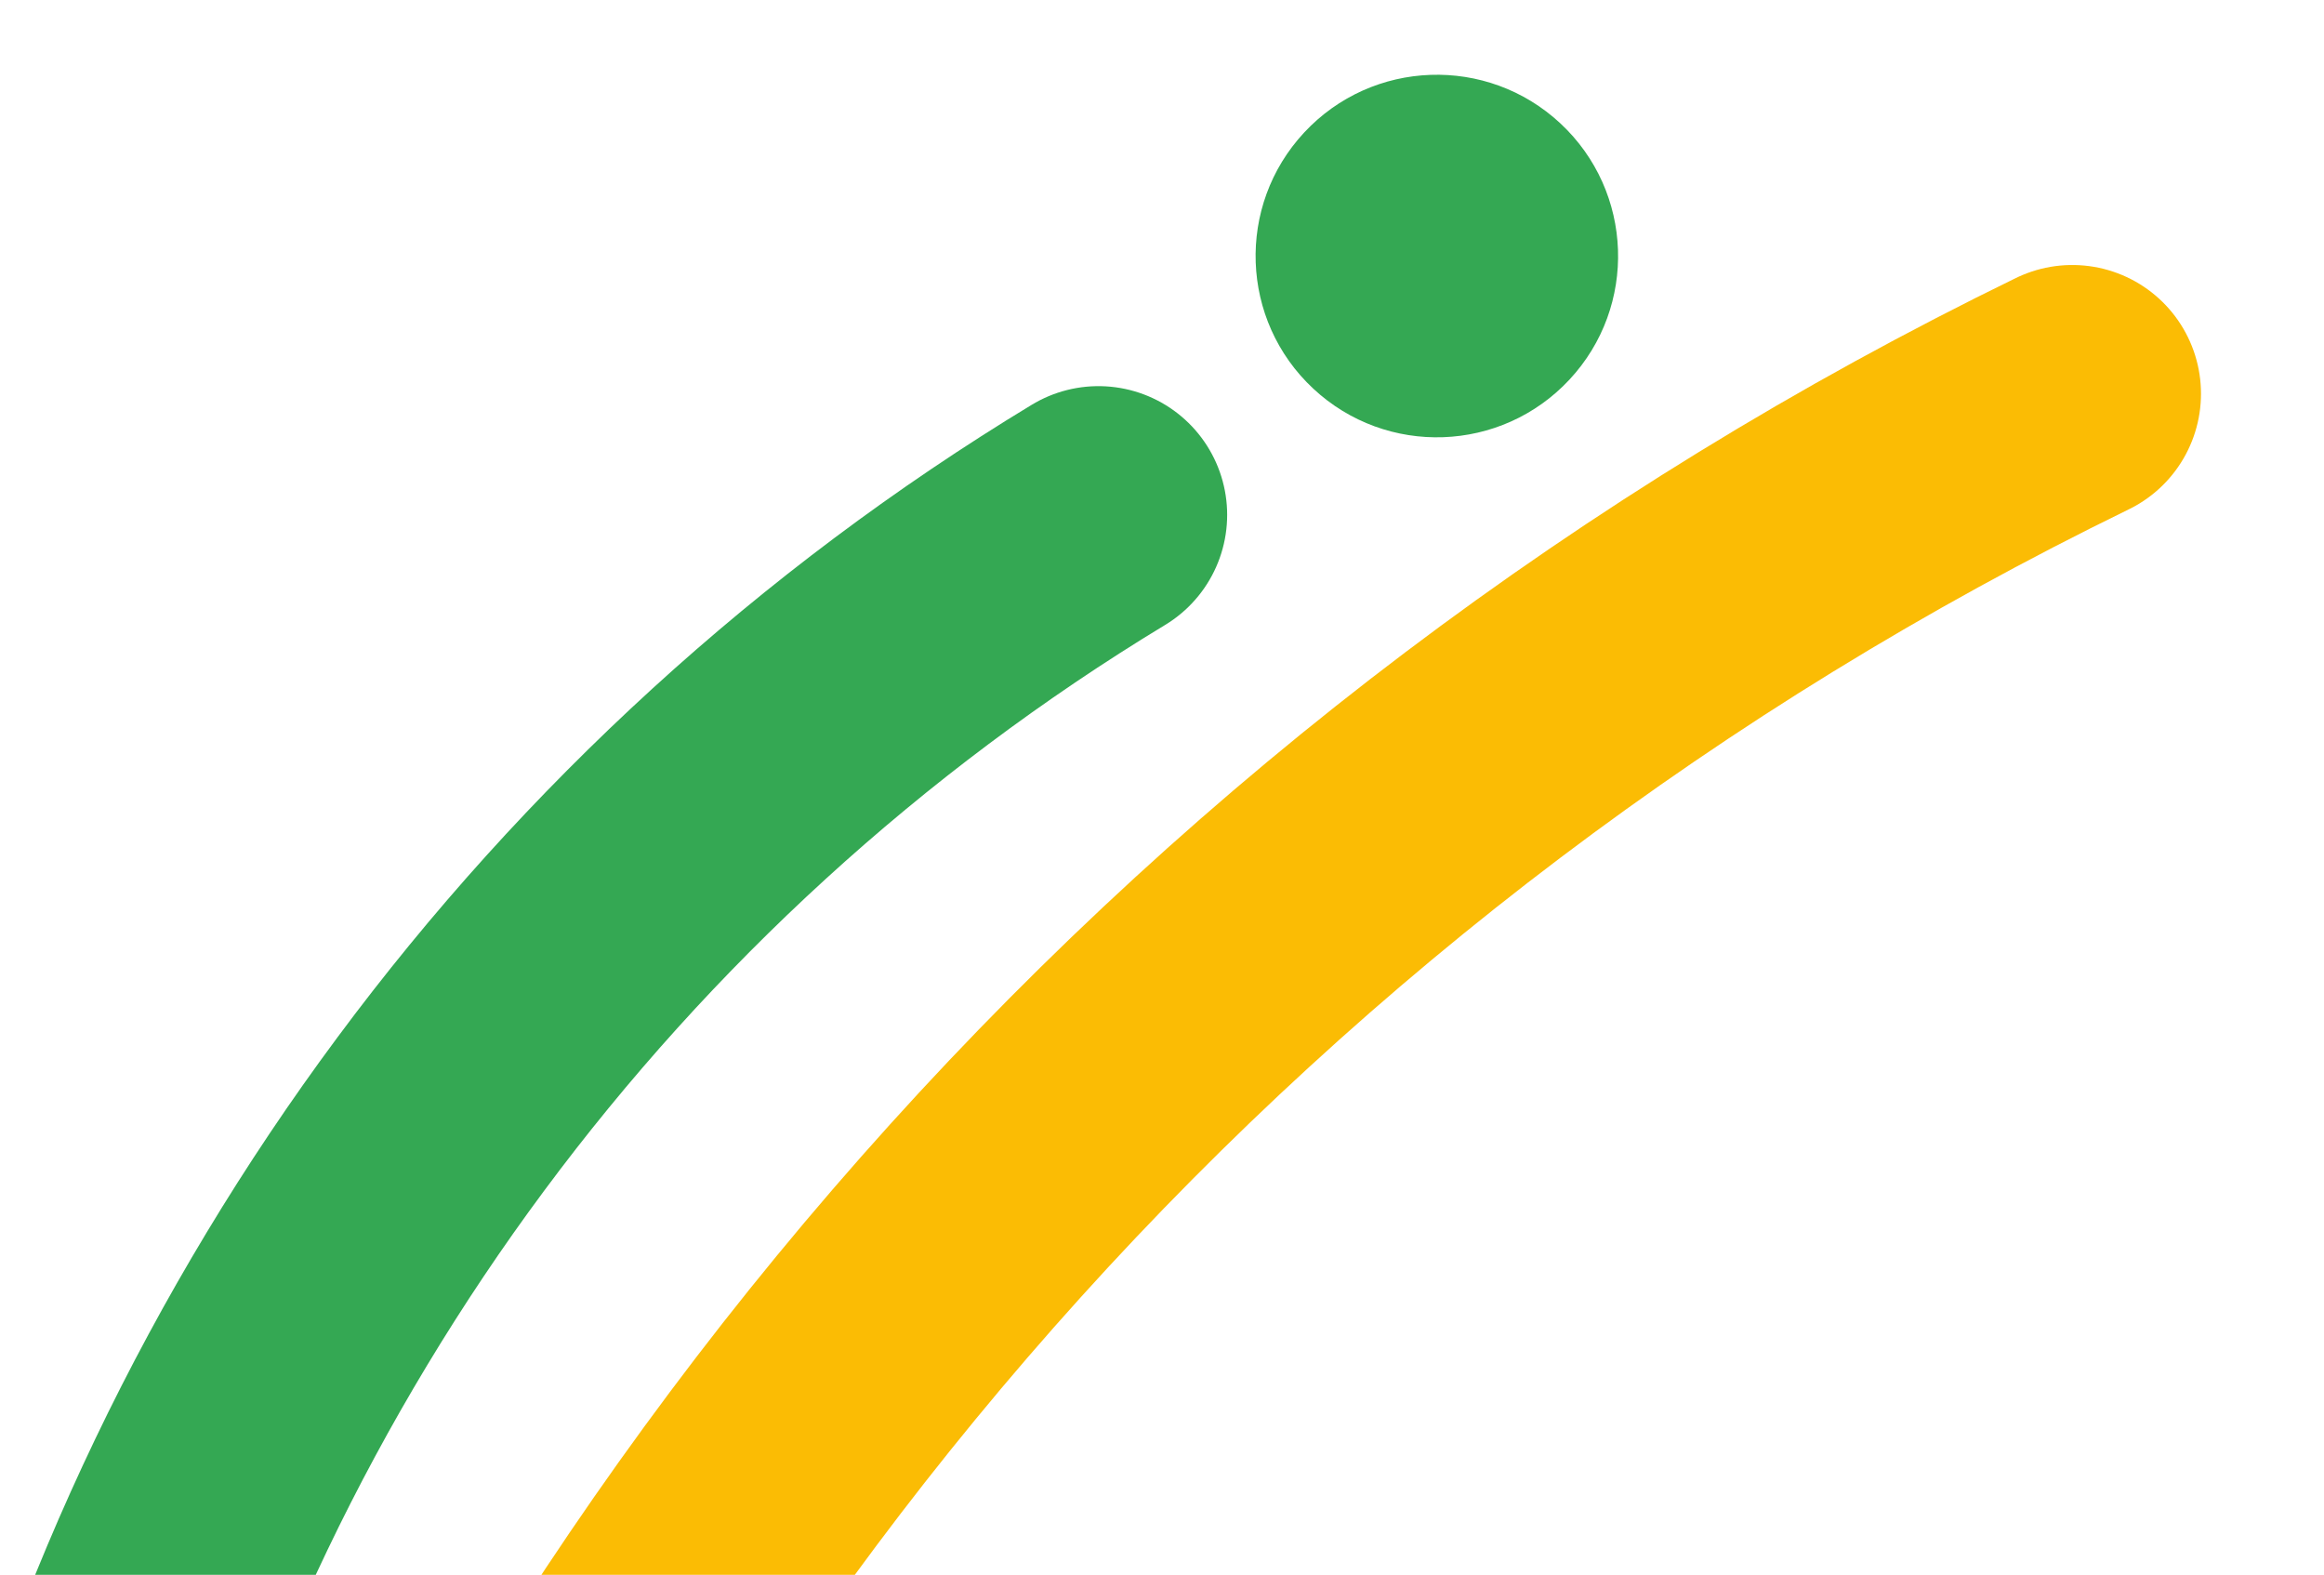
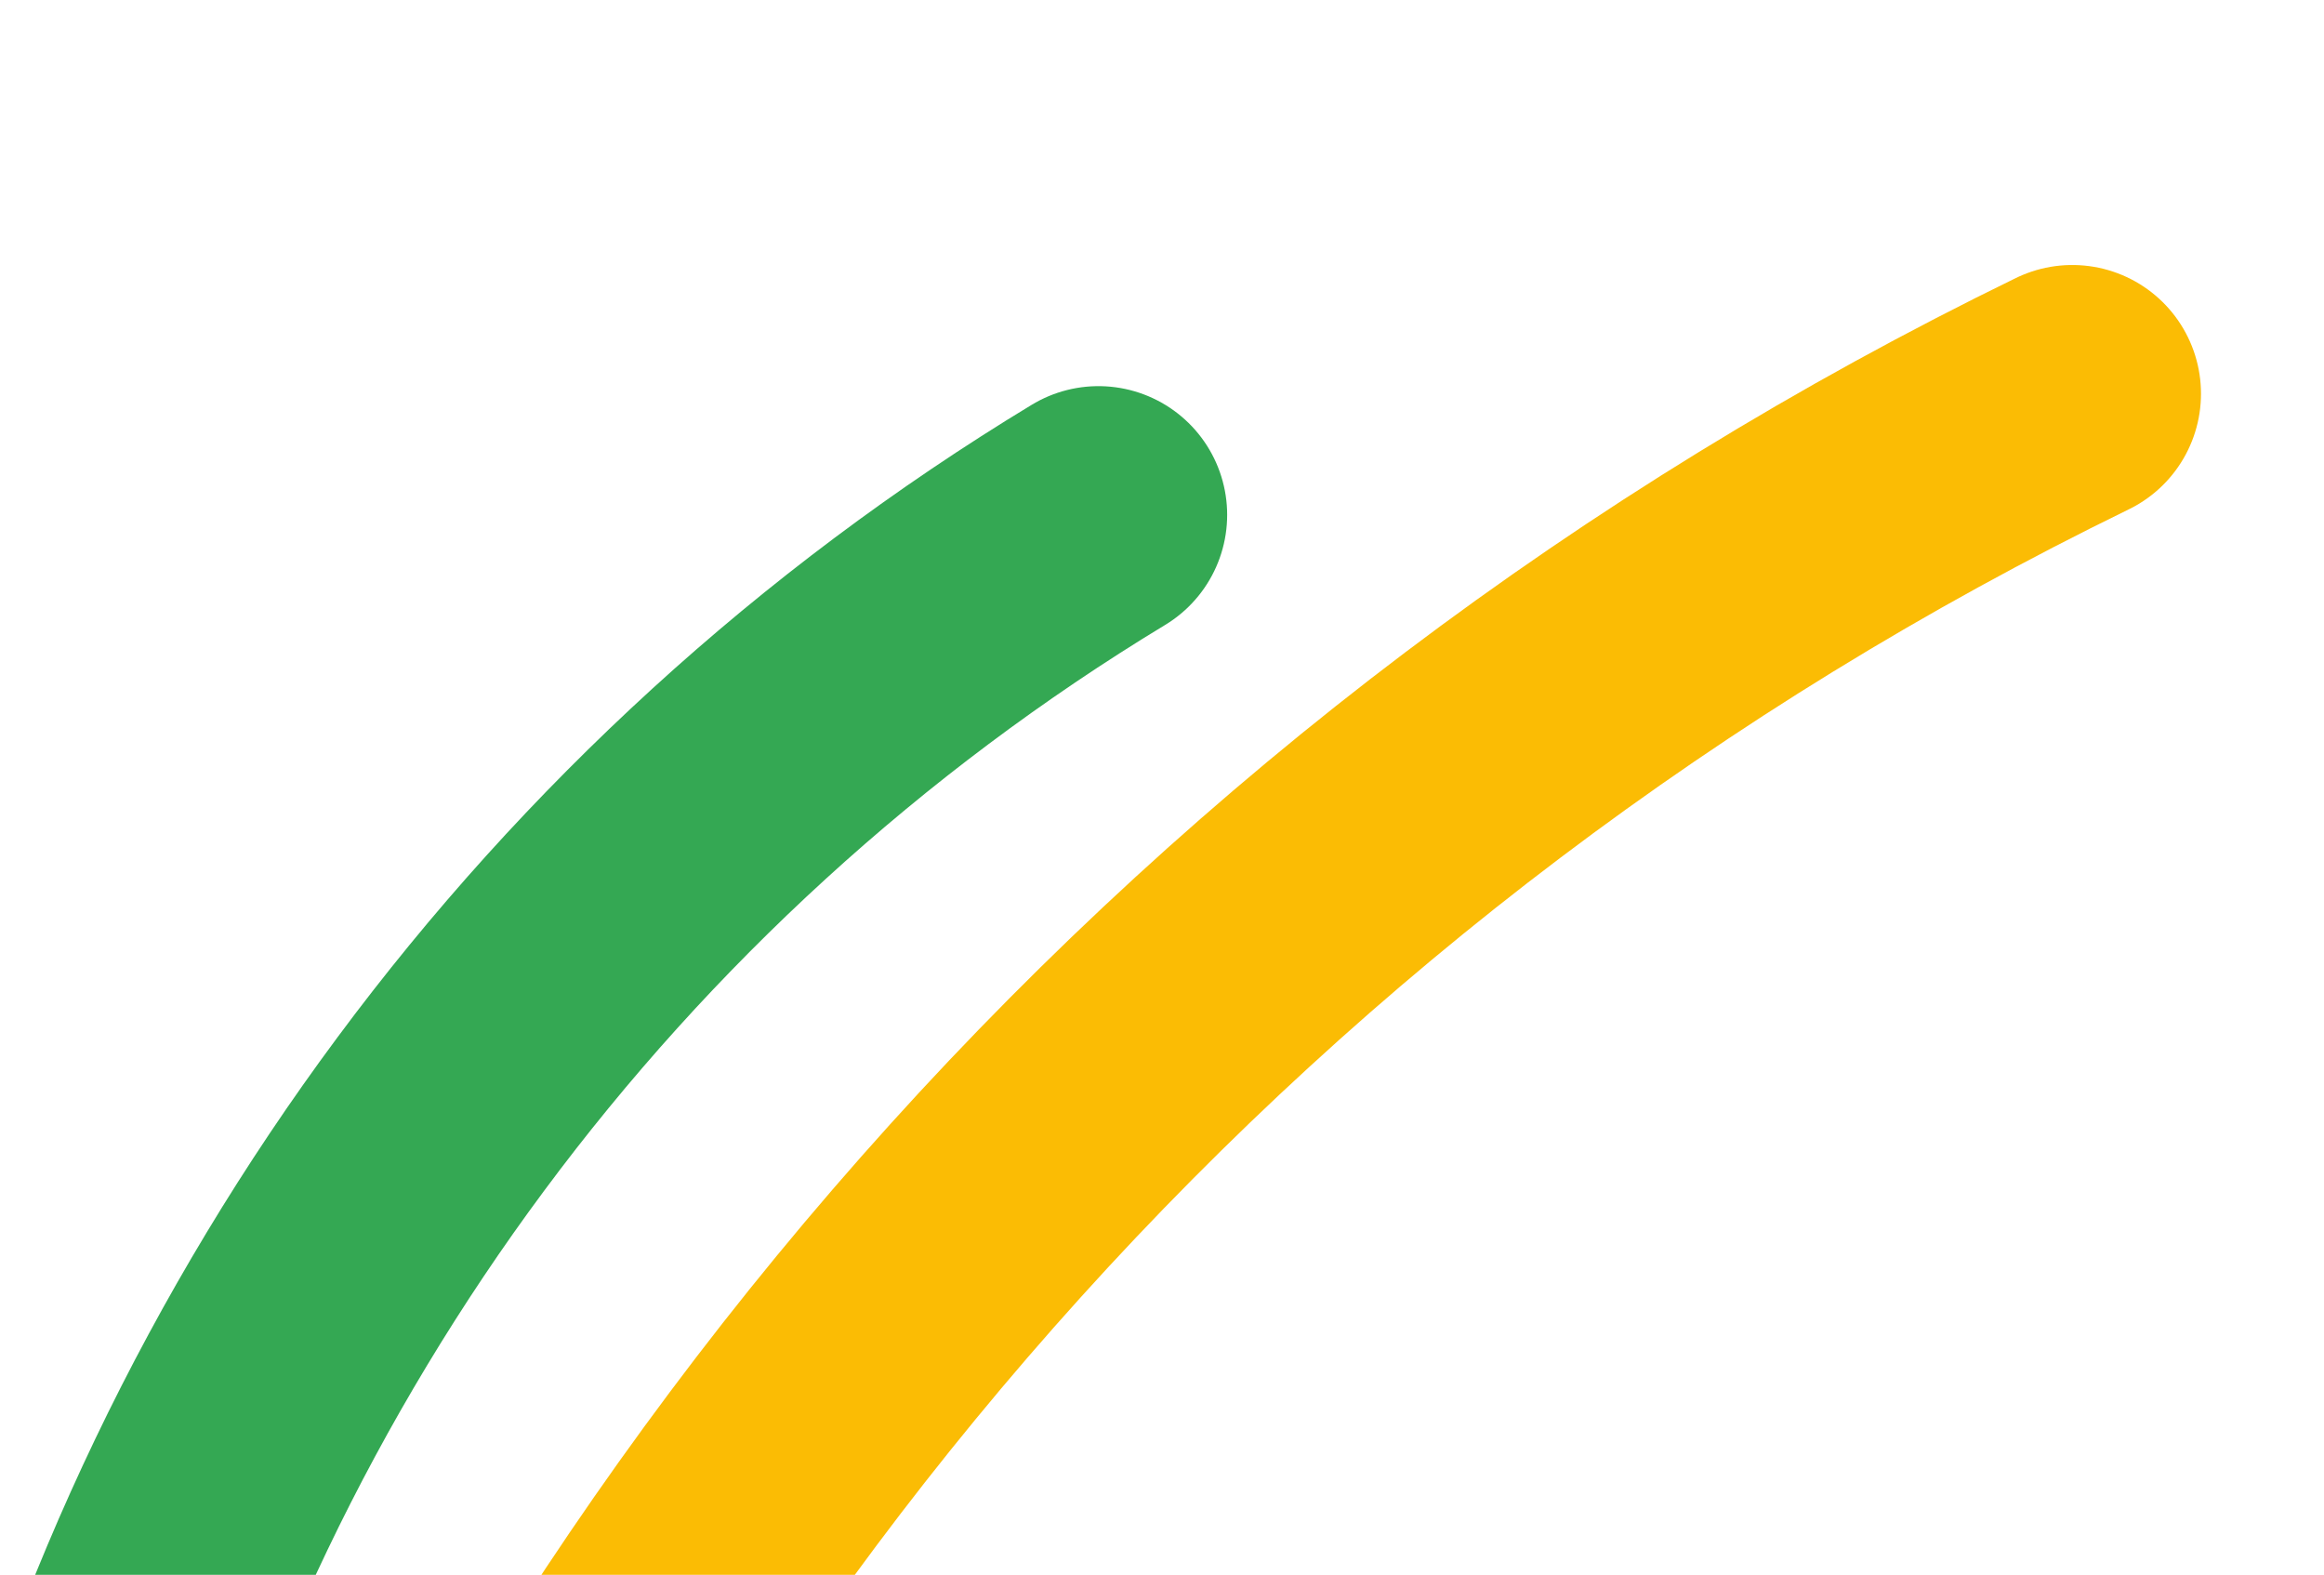
<svg xmlns="http://www.w3.org/2000/svg" width="307" height="208" viewBox="0 0 307 208" fill="none">
  <g clip-path="url(#clip0_396_6173)">
    <path d="M145.107 68C76.811 109.351 27.527 176.11 7.687 252.789" stroke="#34A853" stroke-width="34" stroke-linecap="round" />
    <path d="M273.75 52C162.039 106.446 81.135 199.604 38.081 309.259" stroke="#FBBC04" stroke-width="34" stroke-linecap="round" />
-     <circle cx="23.932" cy="23.932" r="23.932" transform="matrix(-0.732 -0.682 -0.682 0.732 223.647 32.62)" fill="#34A853" />
  </g>
  <defs>
    <clipPath id="clip0_396_6173">
      <rect width="307" height="208" fill="white" />
    </clipPath>
  </defs>
</svg>